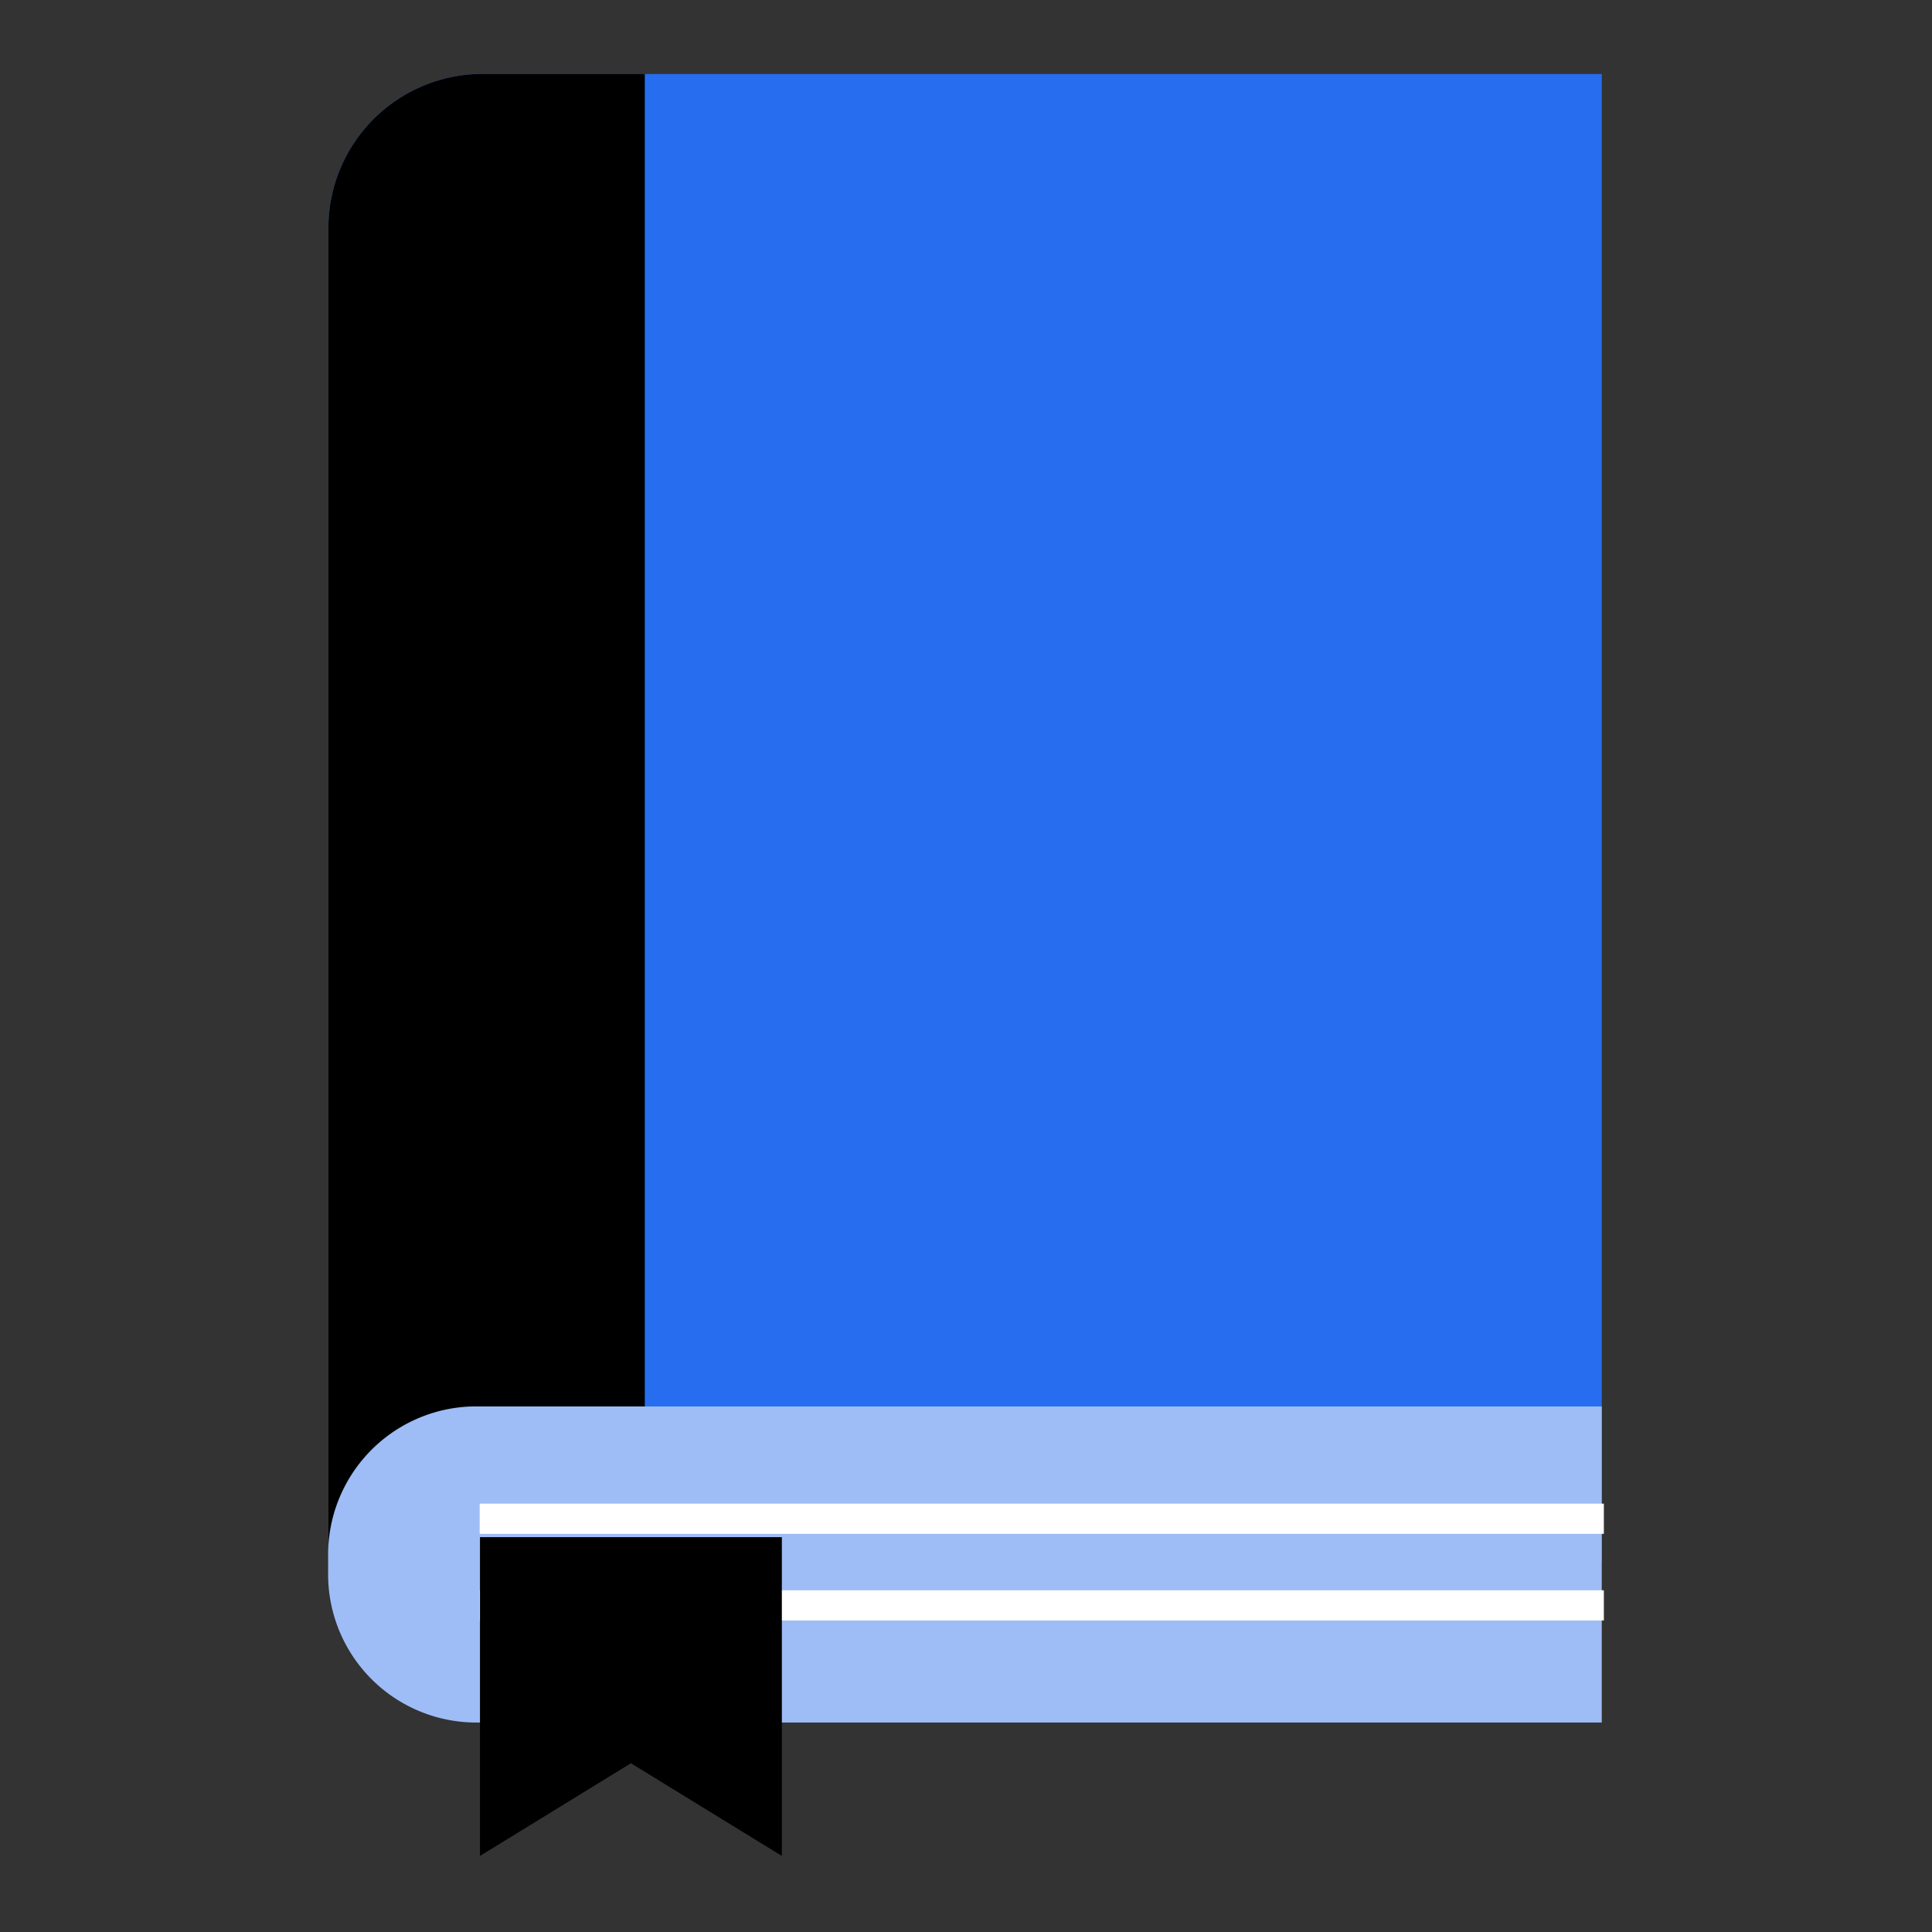
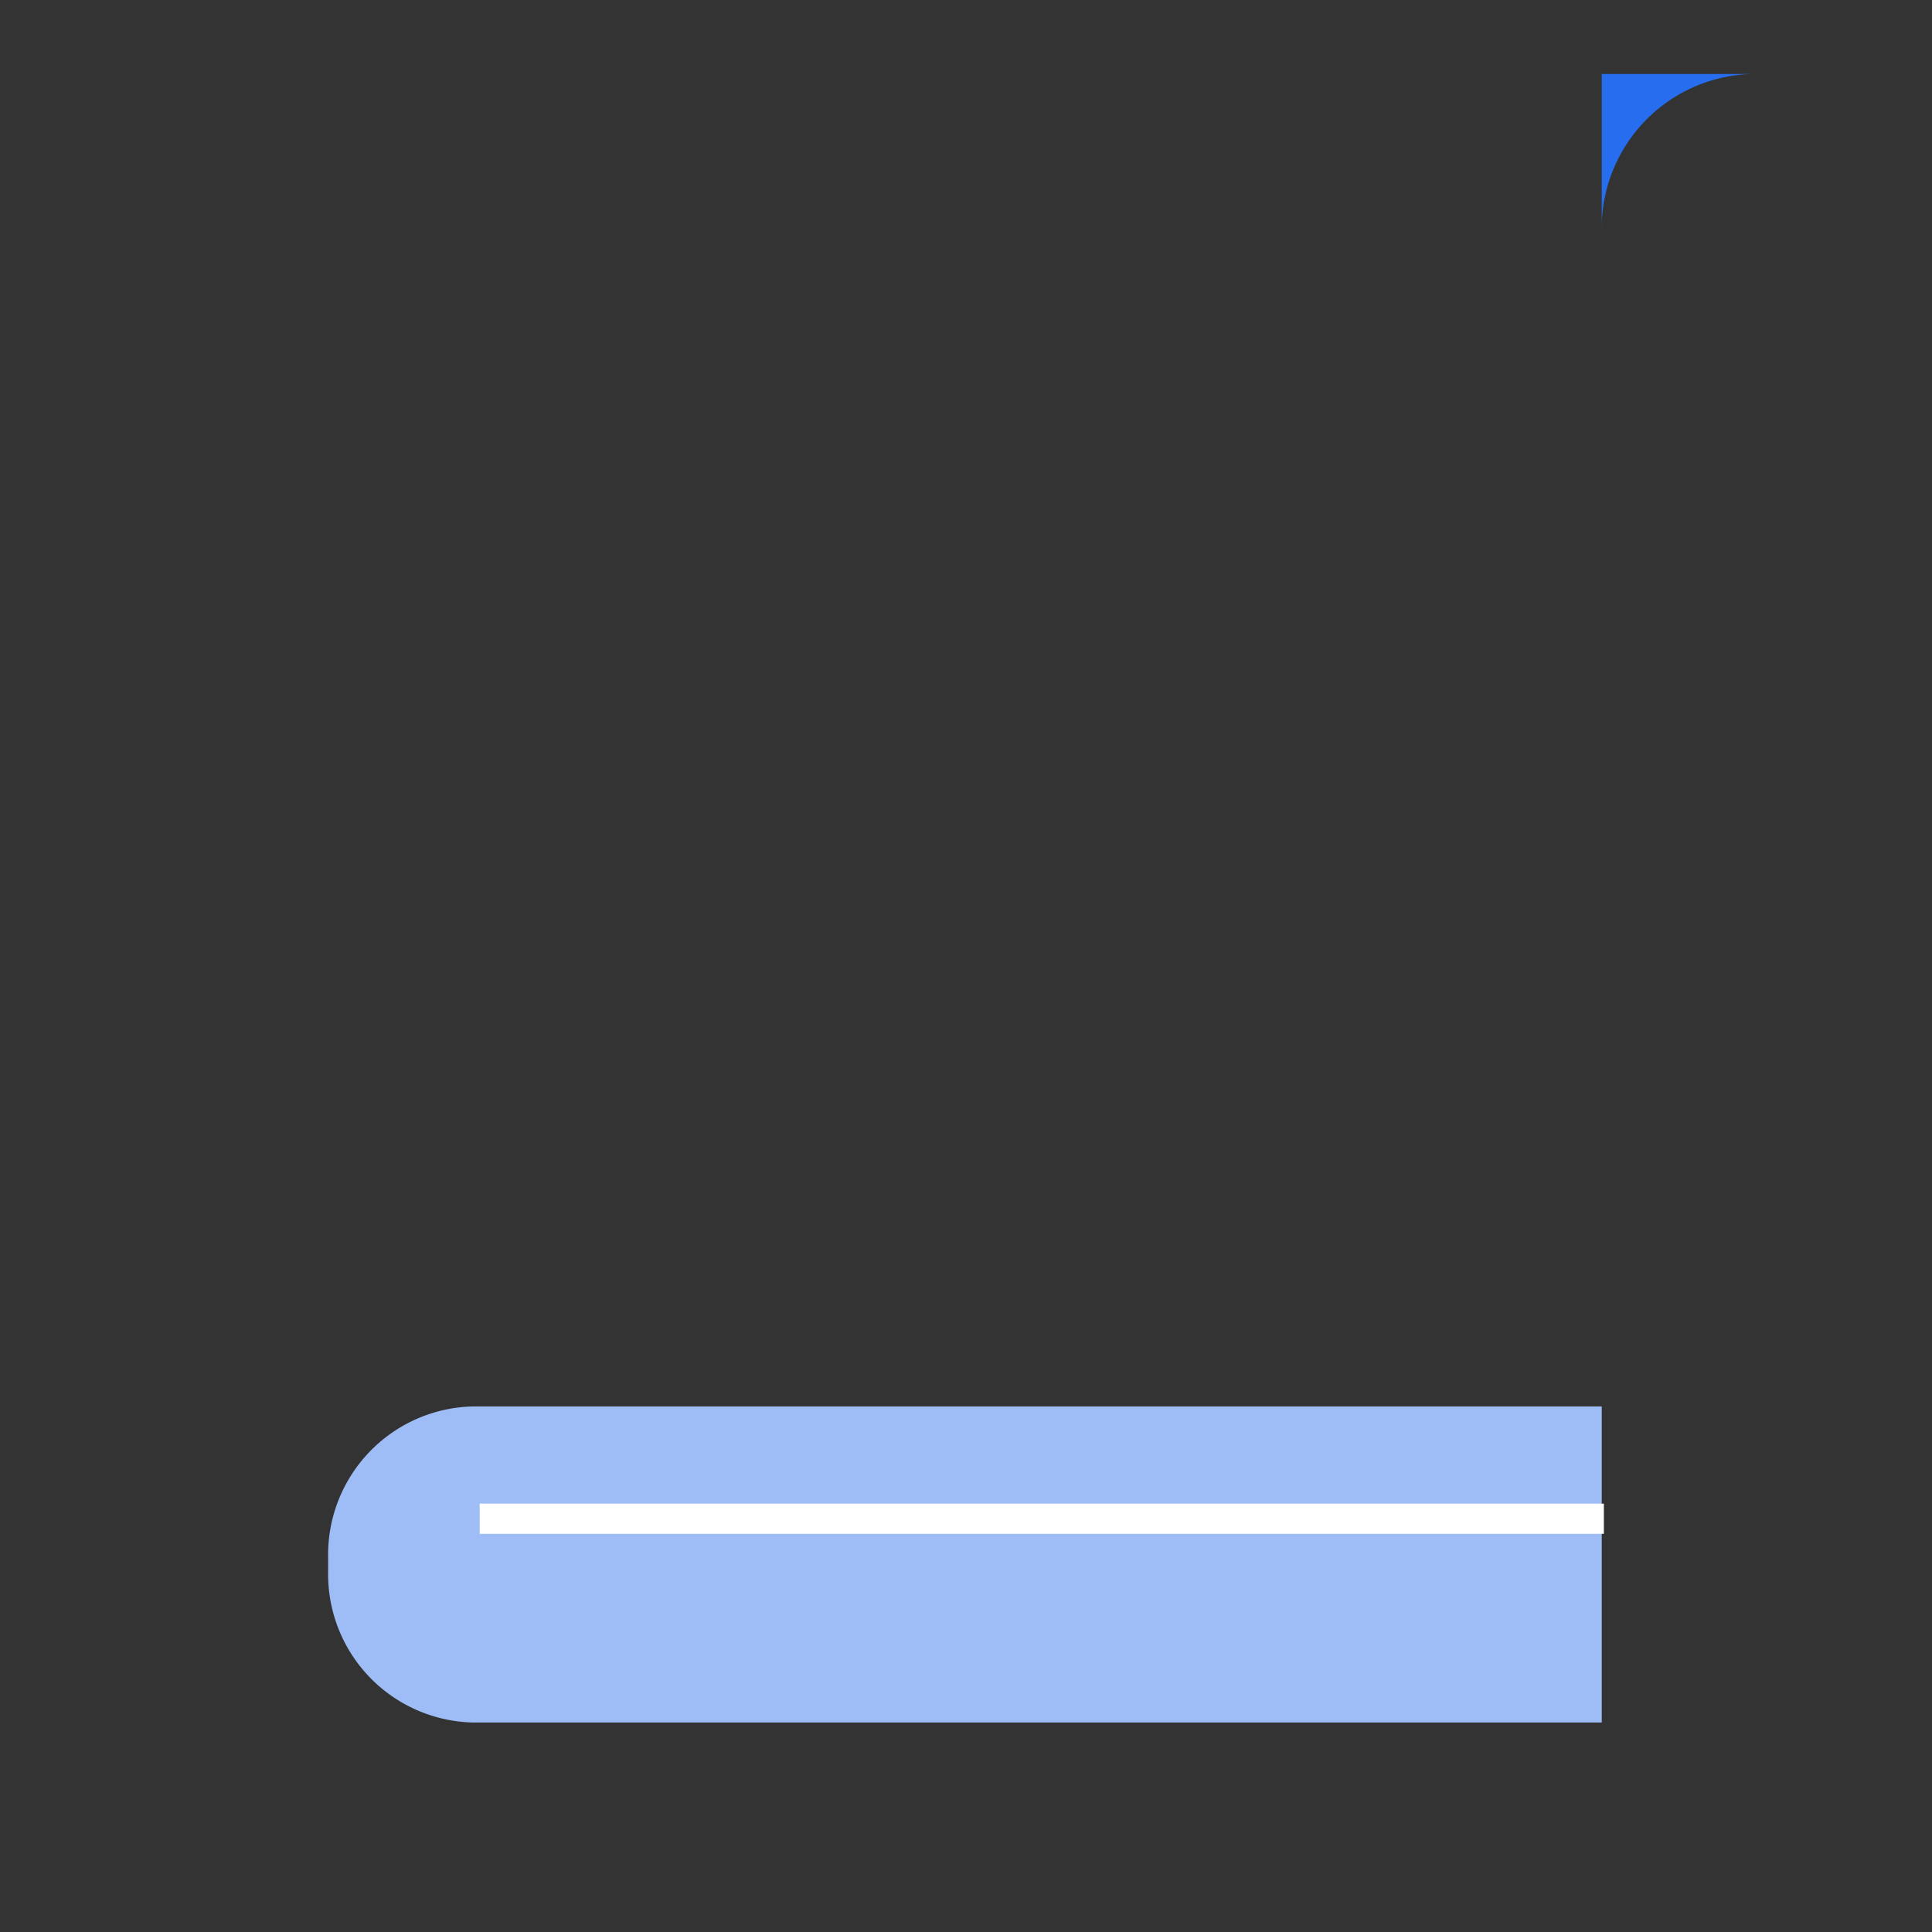
<svg xmlns="http://www.w3.org/2000/svg" id="Badges" viewBox="0 0 64 64">
  <rect x="0" y="0" width="64" height="64" fill="#333333" stroke="none" />
  <defs>
    <style>.cls-1{fill:#266eef;}.cls-2{fill:#9ebdf6;}.cls-3{fill:none;stroke:#fff;stroke-miterlimit:10;}</style>
  </defs>
-   <path class="cls-1" d="M53.06,2.45V51.74H10.88V7.69a5.11,5.11,0,0,1,5-5.24Z" />
-   <path d="M21.36,2.45V51.57H10.88V7.69a5.11,5.11,0,0,1,5-5.24Z" />
+   <path class="cls-1" d="M53.06,2.45V51.74V7.69a5.11,5.11,0,0,1,5-5.24Z" />
  <path class="cls-2" d="M53.13,57.06H15.66a4.91,4.91,0,0,1-4.79-5v-.47a4.91,4.91,0,0,1,4.79-5h37.4V57.06Z" />
  <line class="cls-3" x1="53.13" y1="50.31" x2="15.89" y2="50.31" />
-   <line class="cls-3" x1="53.13" y1="53.18" x2="15.89" y2="53.18" />
-   <path d="M25.9,50.92h-10V61.48l5-3.07,5,3.07Z" />
</svg>